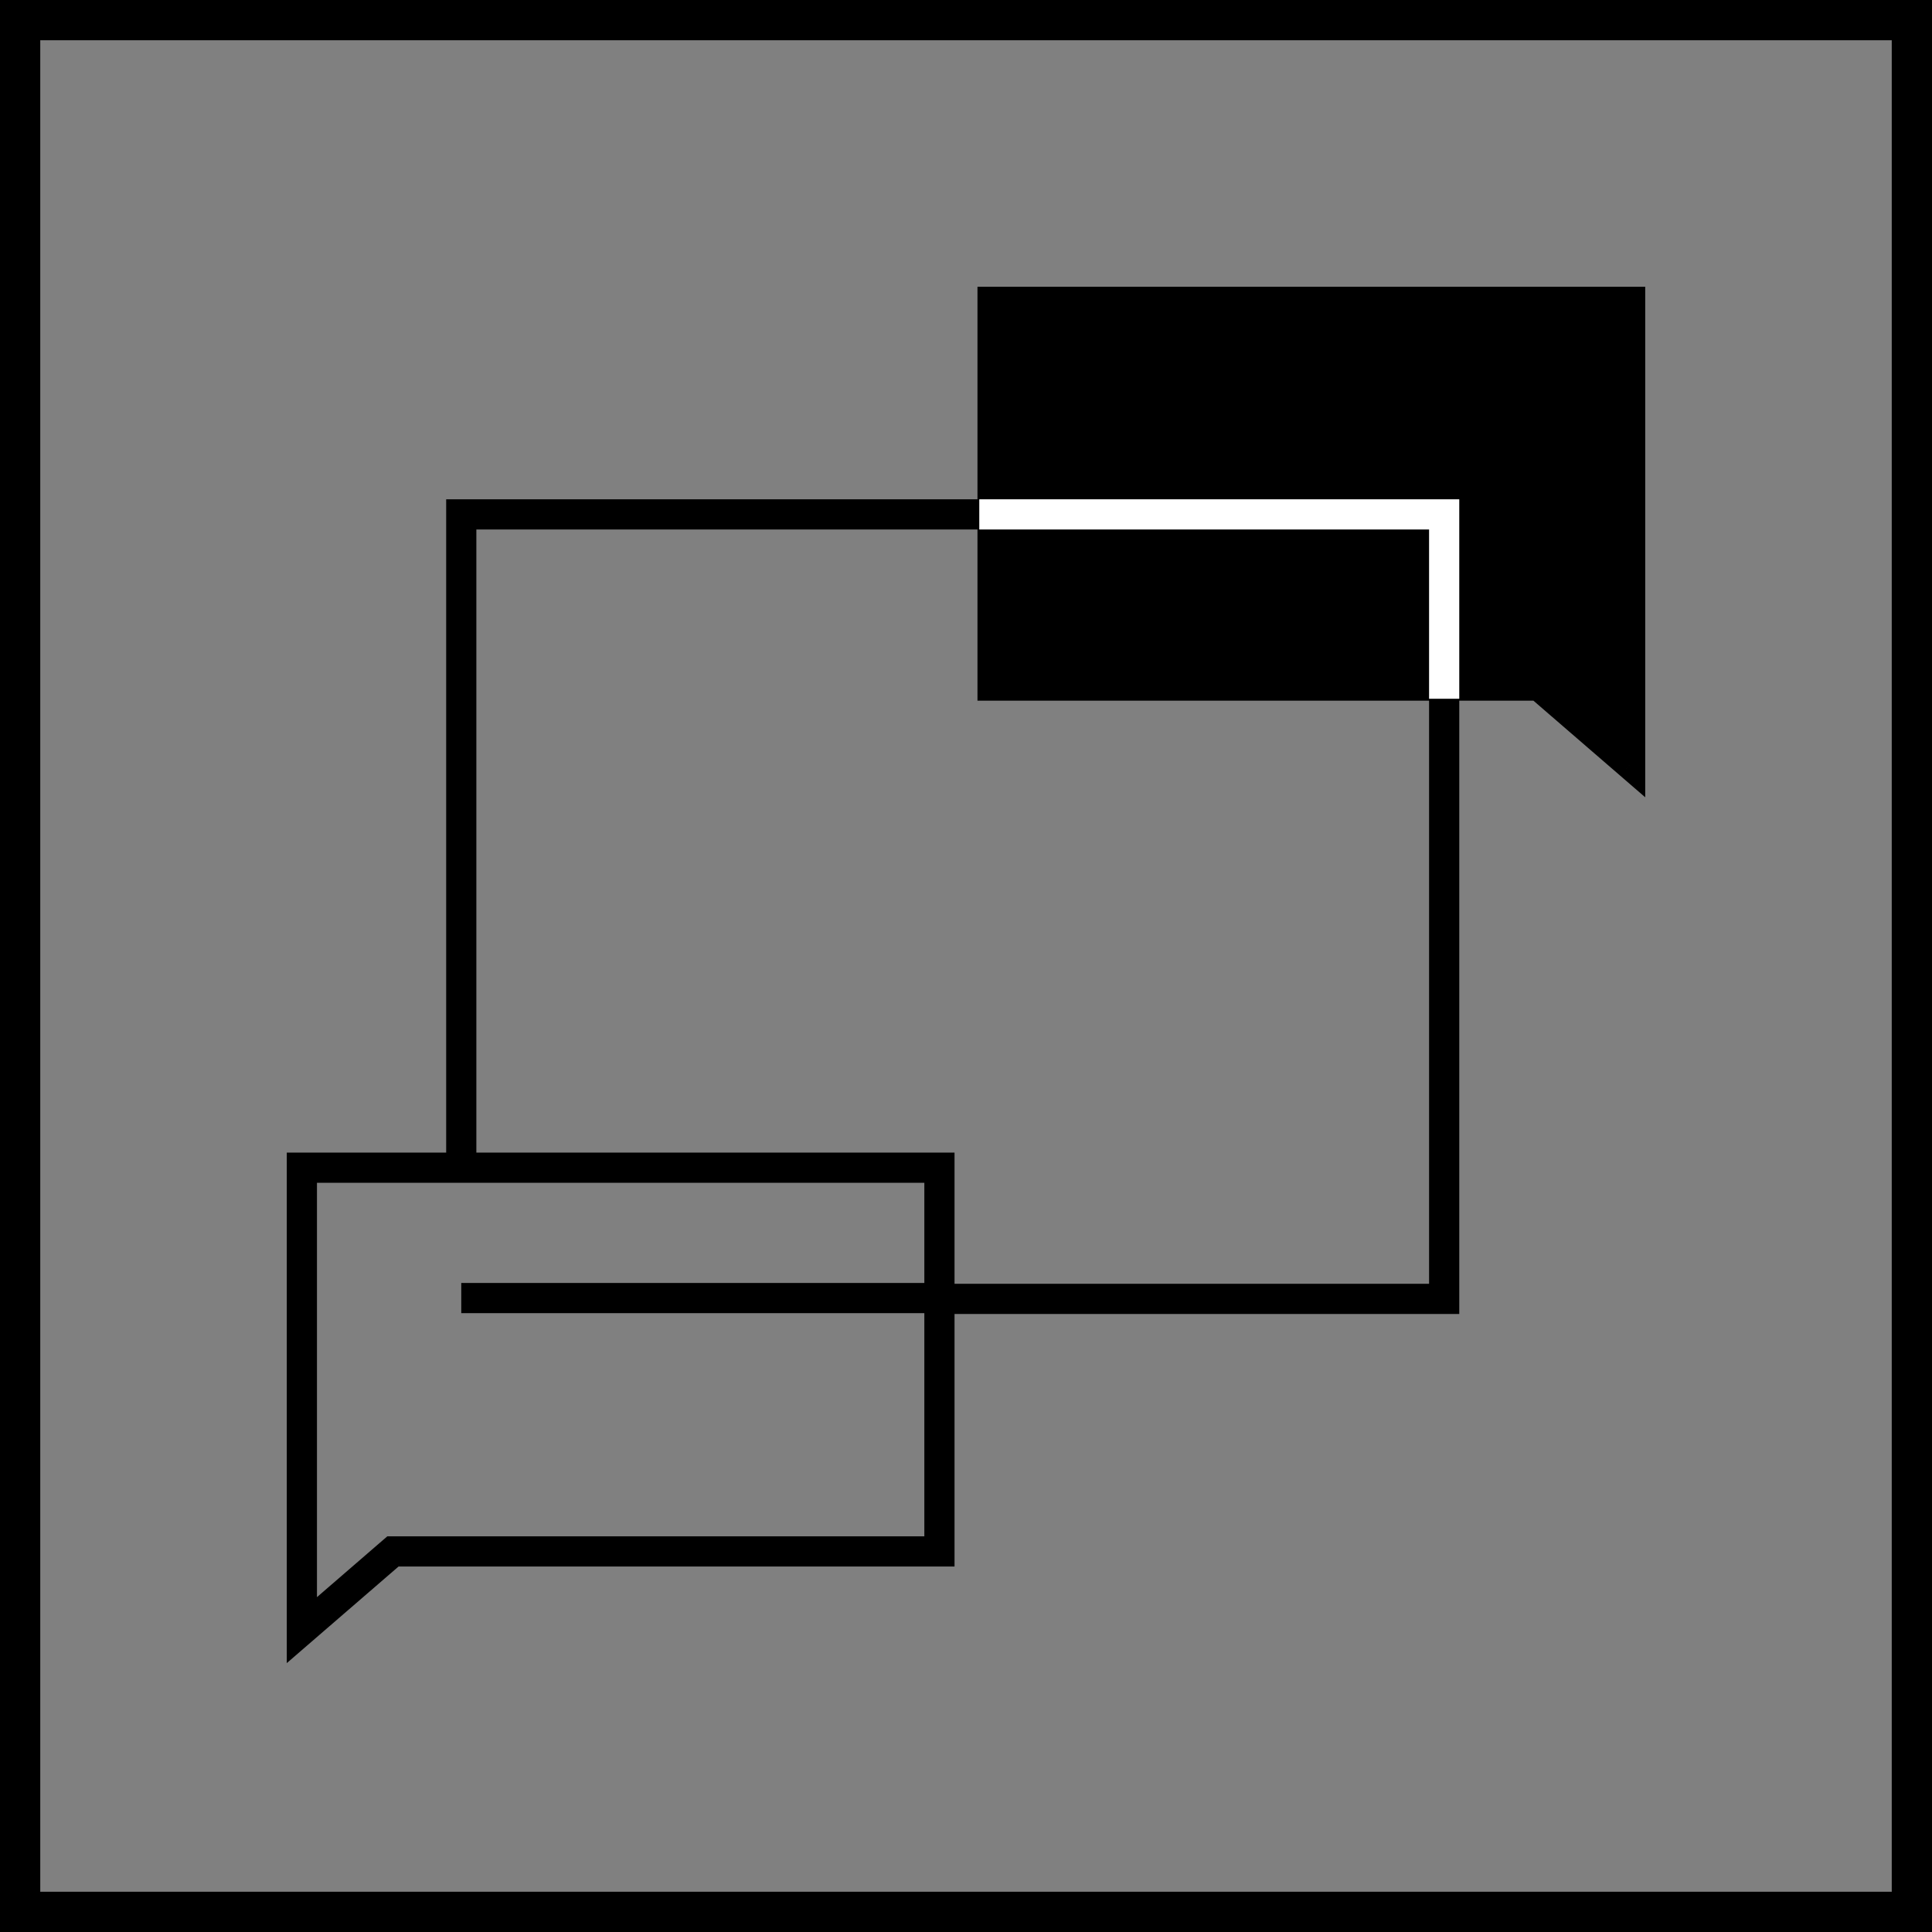
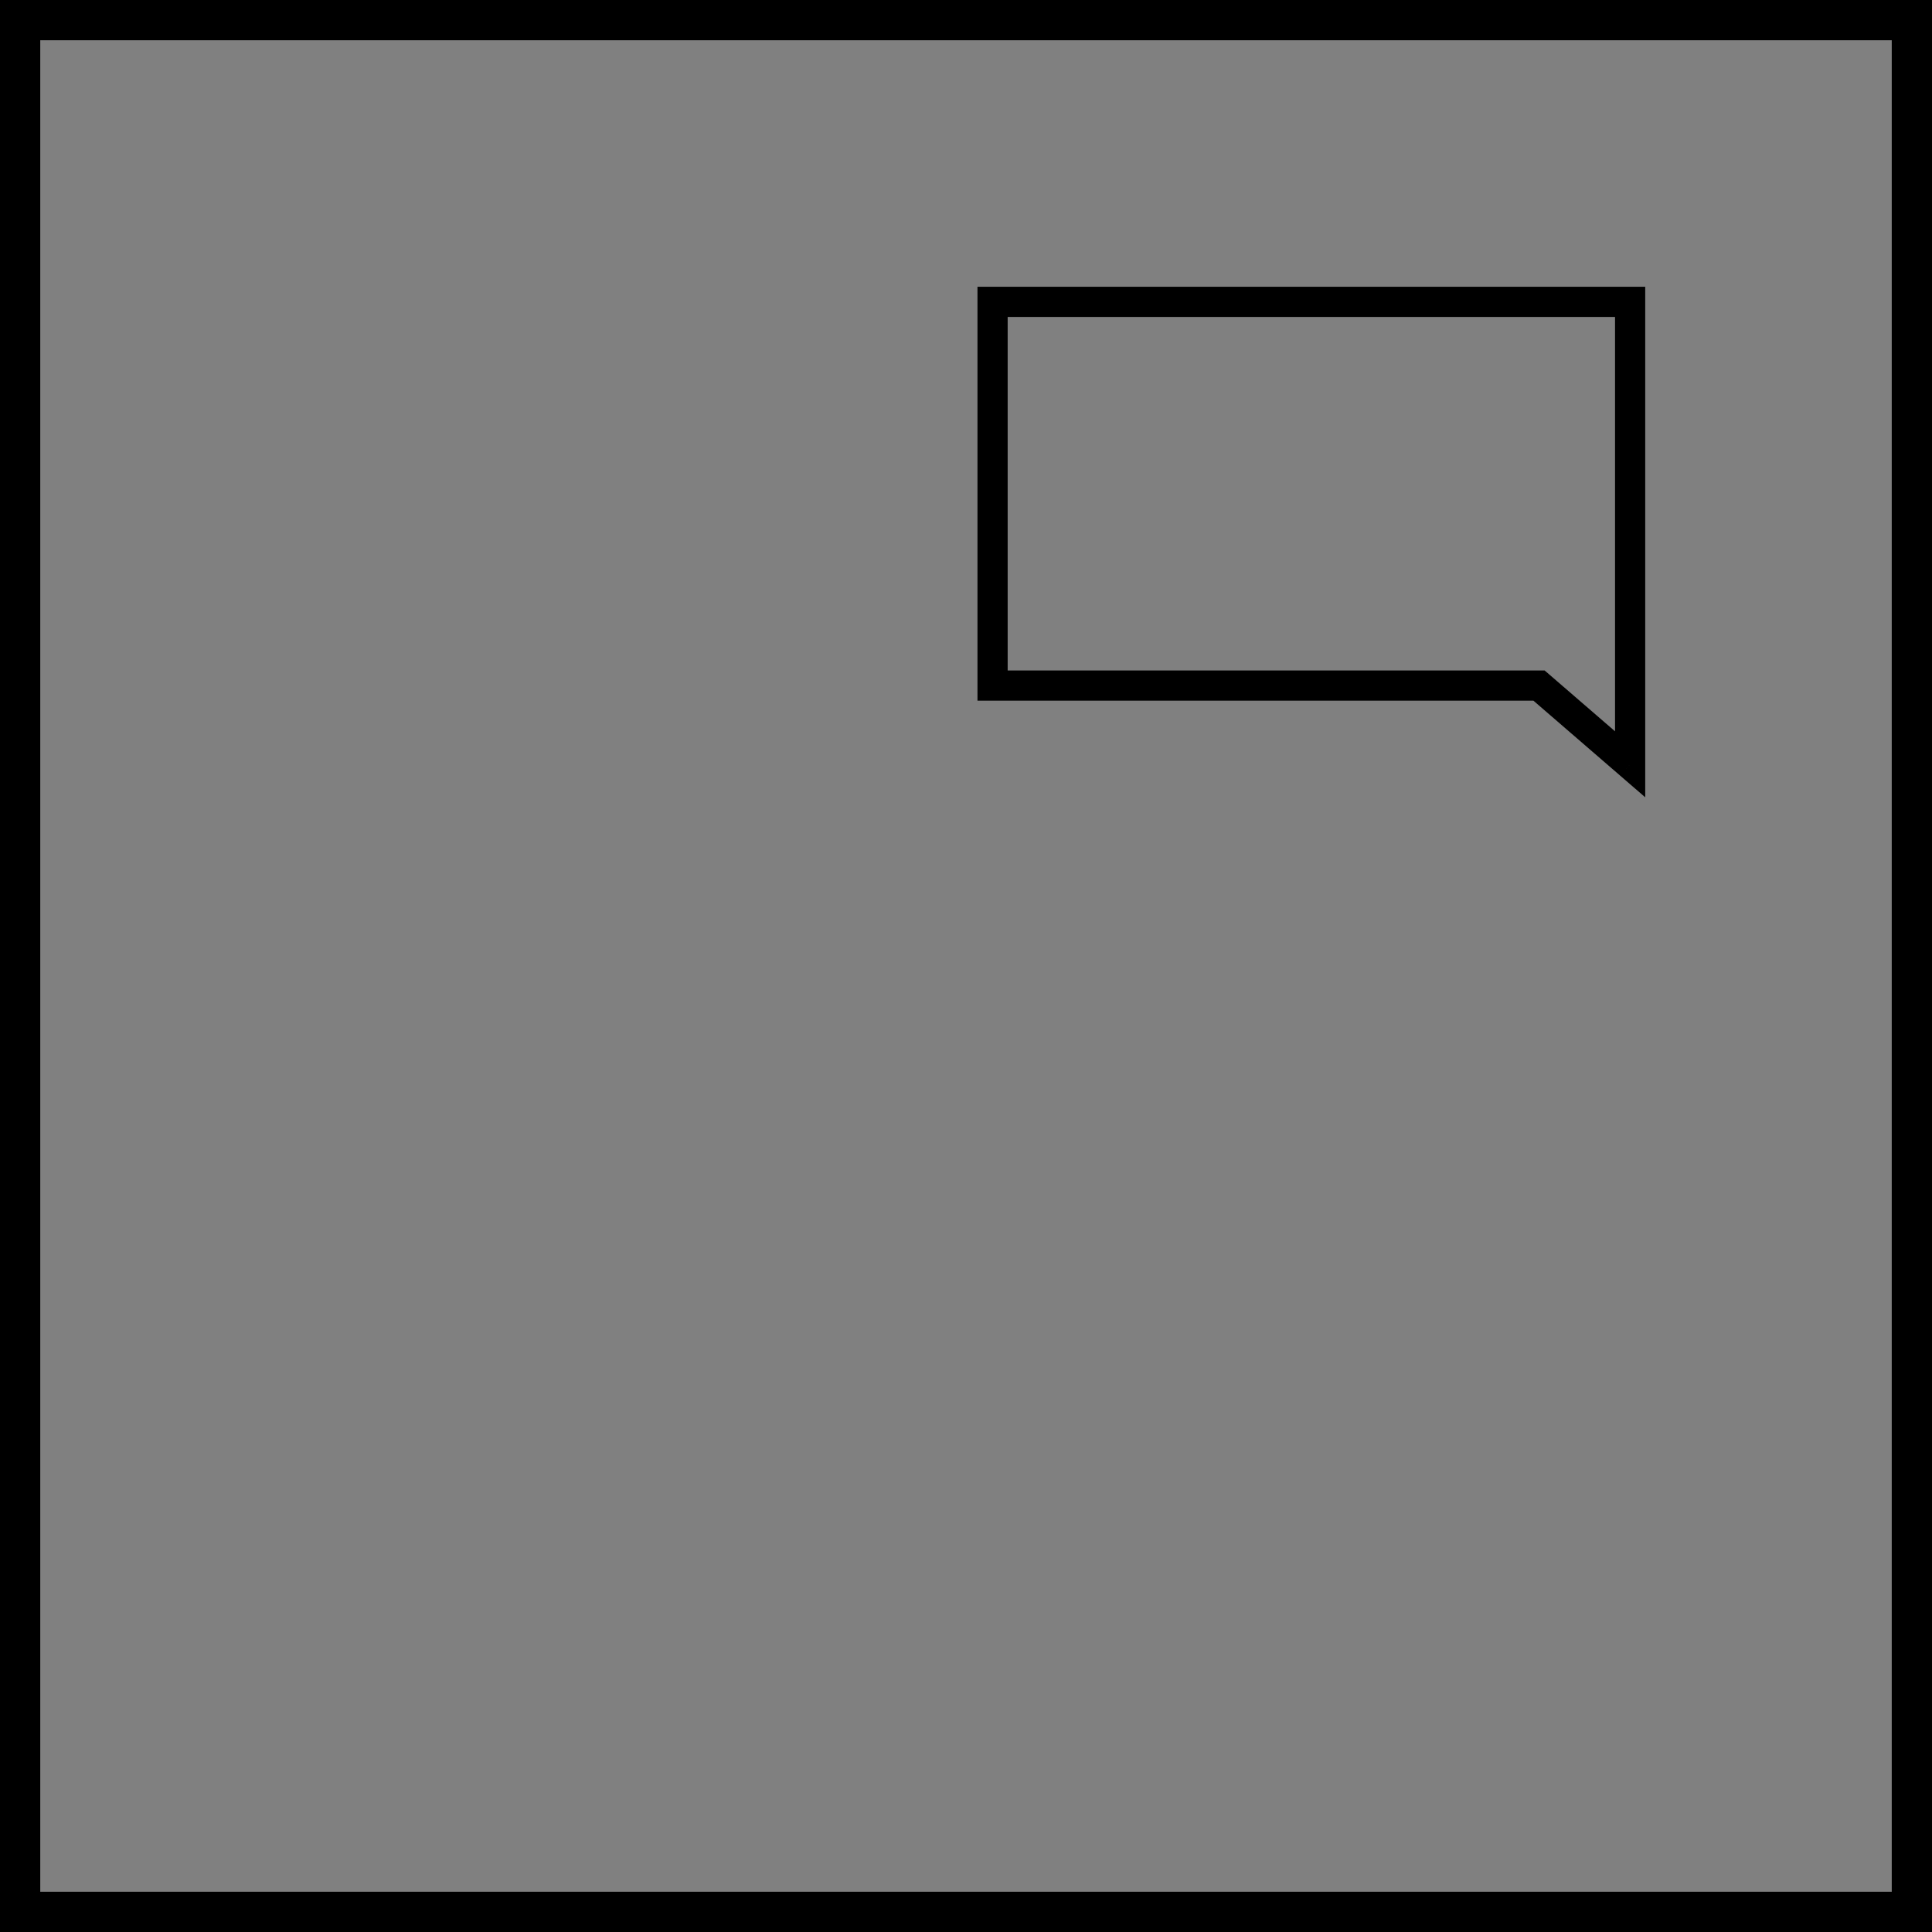
<svg xmlns="http://www.w3.org/2000/svg" width="96" height="96" viewBox="0 0 96 96" fill="none">
  <rect x="0" y="0" width="96" height="96" fill="#808080" stroke="none" />
-   <path d="M71.76 33.48V64.541H47.34M49.32 25.56H22.92V57.9" stroke="black" stroke-width="1.5" />
-   <path fill-rule="evenodd" clip-rule="evenodd" d="M81 15H49.32V34.067H76.474L81 37.978L81 34.067V15Z" fill="black" />
  <path d="M49.32 15V14.25H48.57V15H49.32ZM81 15H81.75V14.25H81V15ZM49.32 34.067H48.57V34.817H49.32V34.067ZM76.474 34.067L76.965 33.499L76.753 33.317H76.474V34.067ZM81 37.978L80.51 38.545L81.75 39.617L81.75 37.978L81 37.978ZM81 34.067L81.75 34.067V34.067H81ZM49.32 15.75H81V14.25H49.32V15.75ZM50.07 34.067V15H48.57V34.067H50.07ZM76.474 33.317H49.32V34.817H76.474V33.317ZM75.984 34.634L80.51 38.545L81.49 37.41L76.965 33.499L75.984 34.634ZM81.75 37.978L81.75 34.067L80.25 34.067L80.25 37.978L81.75 37.978ZM80.25 15V34.067H81.75V15H80.25Z" fill="black" />
-   <path d="M46.68 58.022V57.272H47.43V58.022H46.68ZM15 58.022H14.25V57.272H15V58.022ZM46.68 77.089H47.43V77.839H46.68V77.089ZM19.526 77.089L19.035 76.521L19.247 76.339H19.526V77.089ZM15 81L15.49 81.567L14.25 82.639L14.25 81L15 81ZM15 77.089L14.25 77.089V77.089H15ZM46.68 58.772H15V57.272H46.68V58.772ZM45.93 77.089V58.022H47.43V77.089H45.93ZM19.526 76.339H46.68V77.839H19.526V76.339ZM20.016 77.656L15.49 81.567L14.51 80.433L19.035 76.521L20.016 77.656ZM14.25 81L14.25 77.089L15.75 77.089L15.75 81L14.25 81ZM15.75 58.022V77.089H14.25V58.022H15.75Z" fill="black" />
-   <path d="M48.66 25.56H71.76V34.721" stroke="white" stroke-width="1.5" />
-   <path d="M22.92 64.5H46.02" stroke="black" stroke-width="1.5" />
  <rect x="1" y="1" width="94" height="94" stroke="black" stroke-width="2" />
</svg>